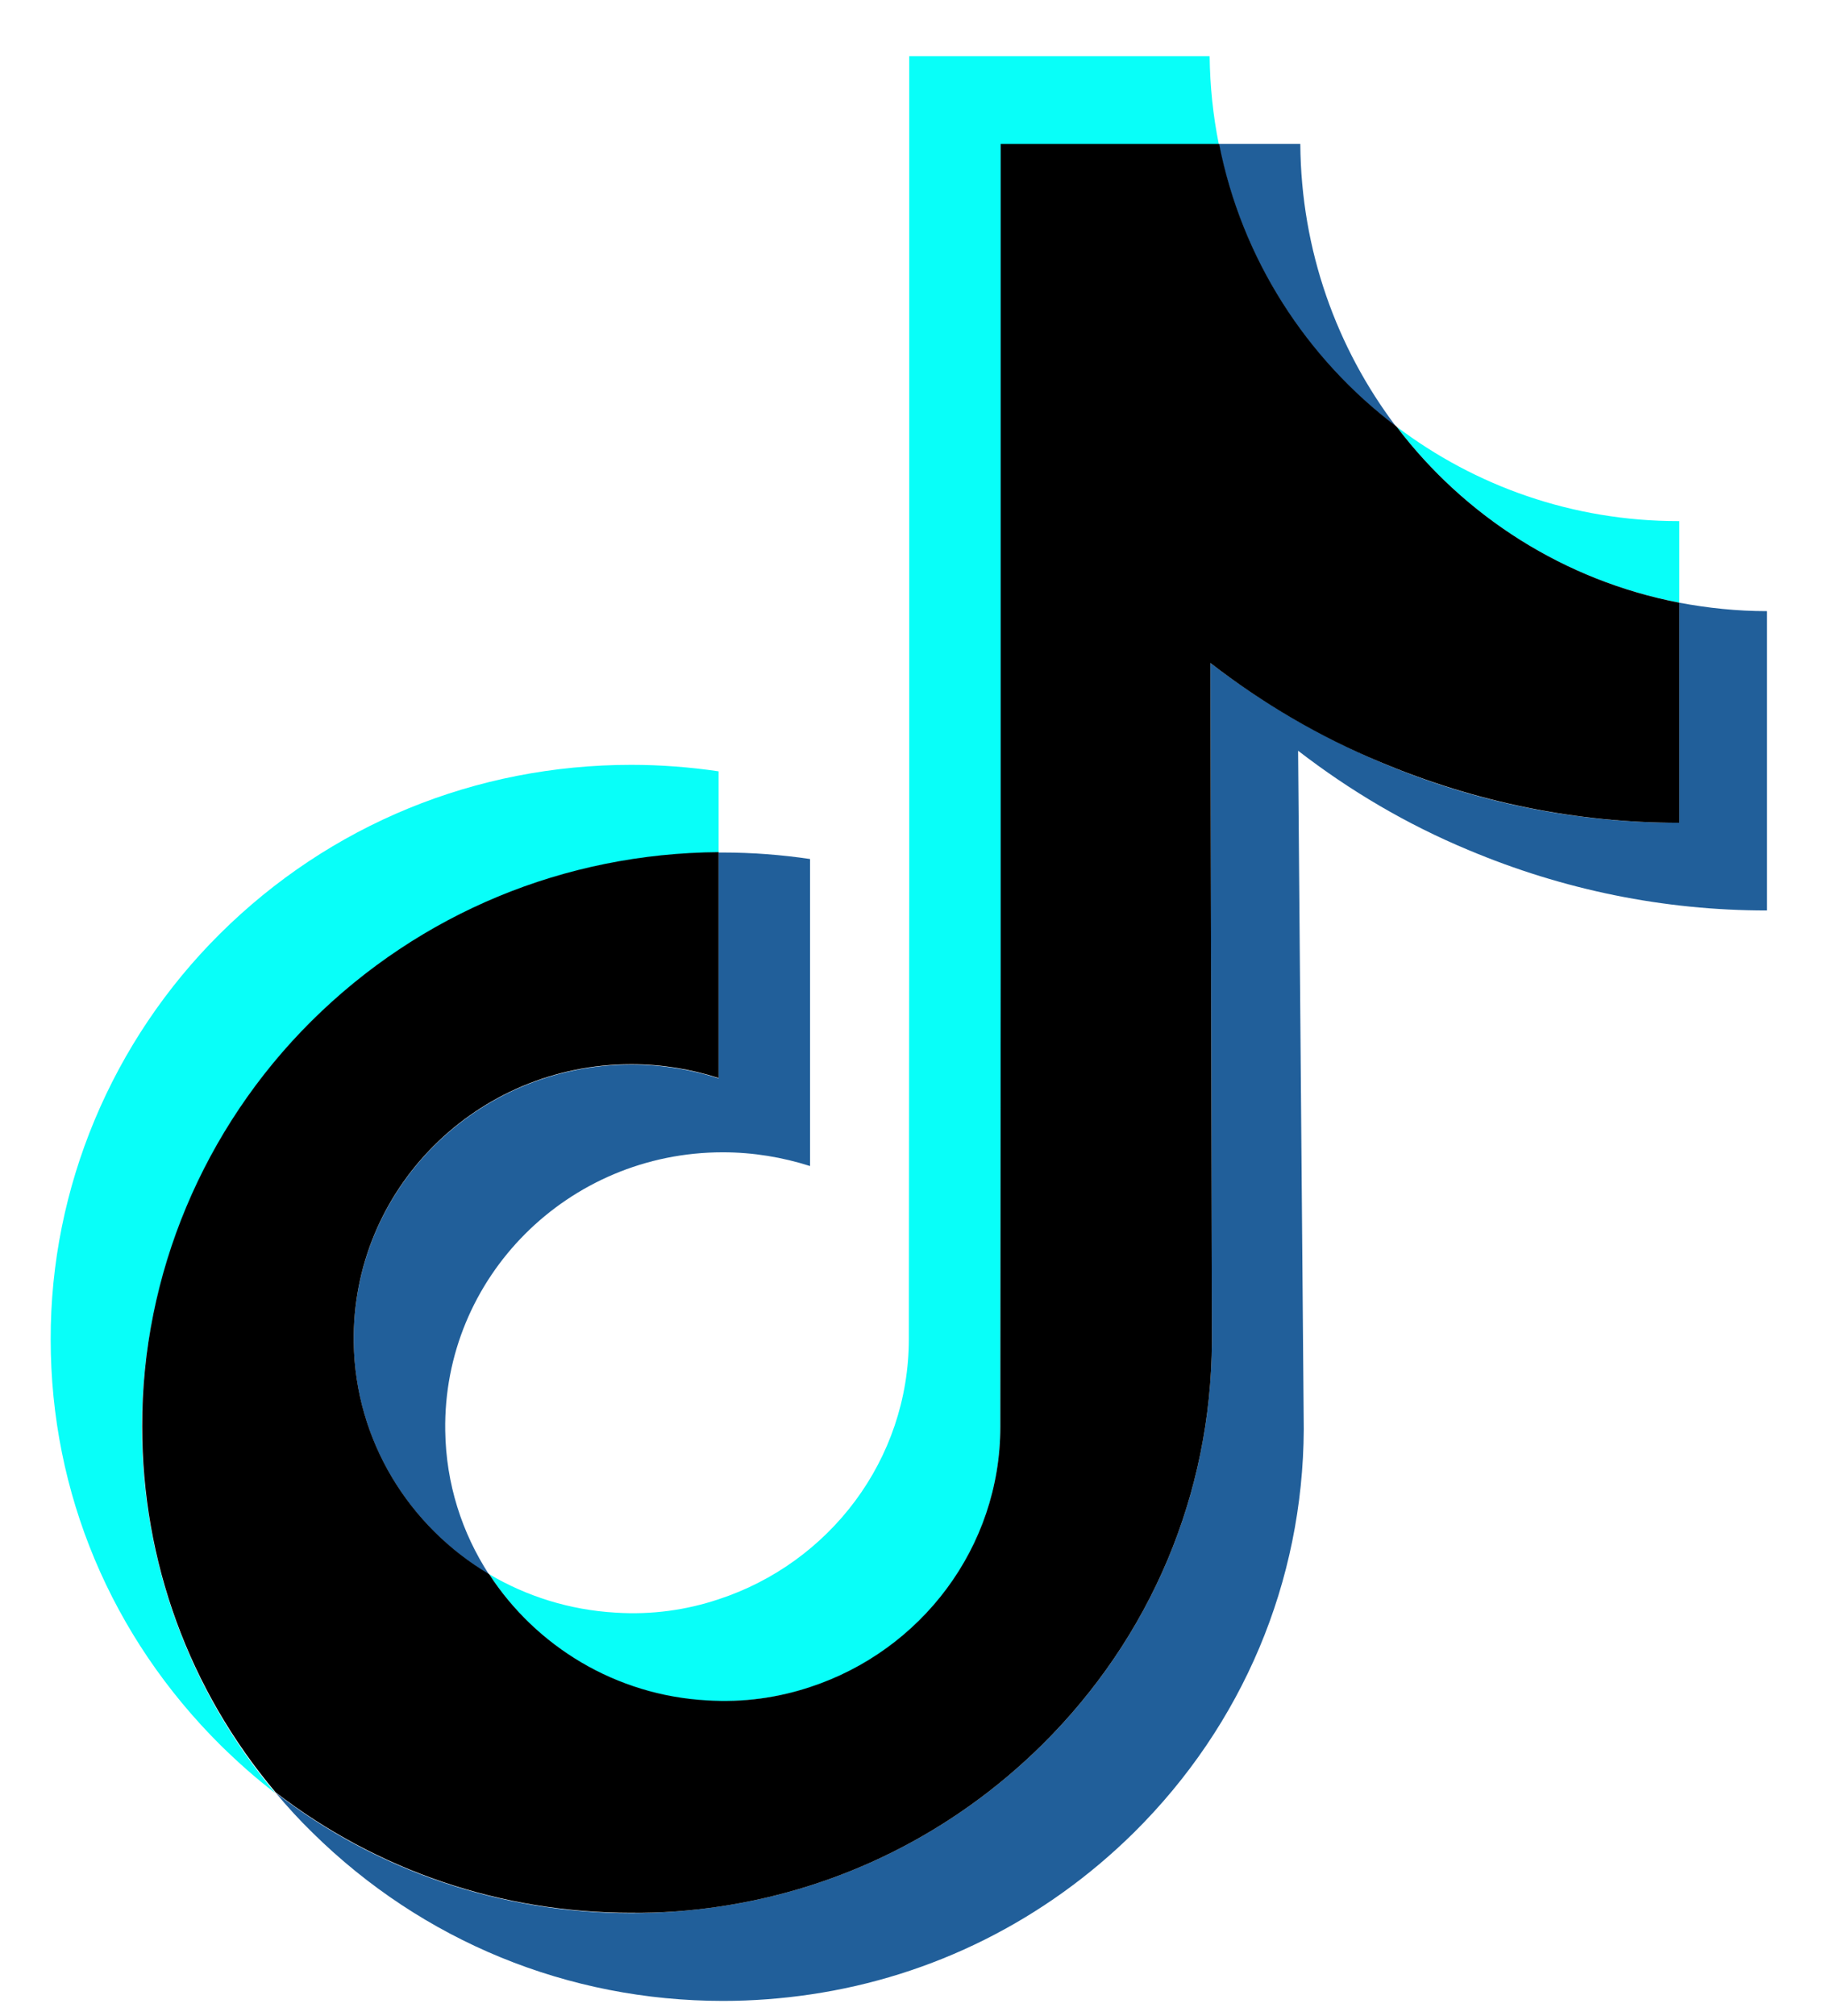
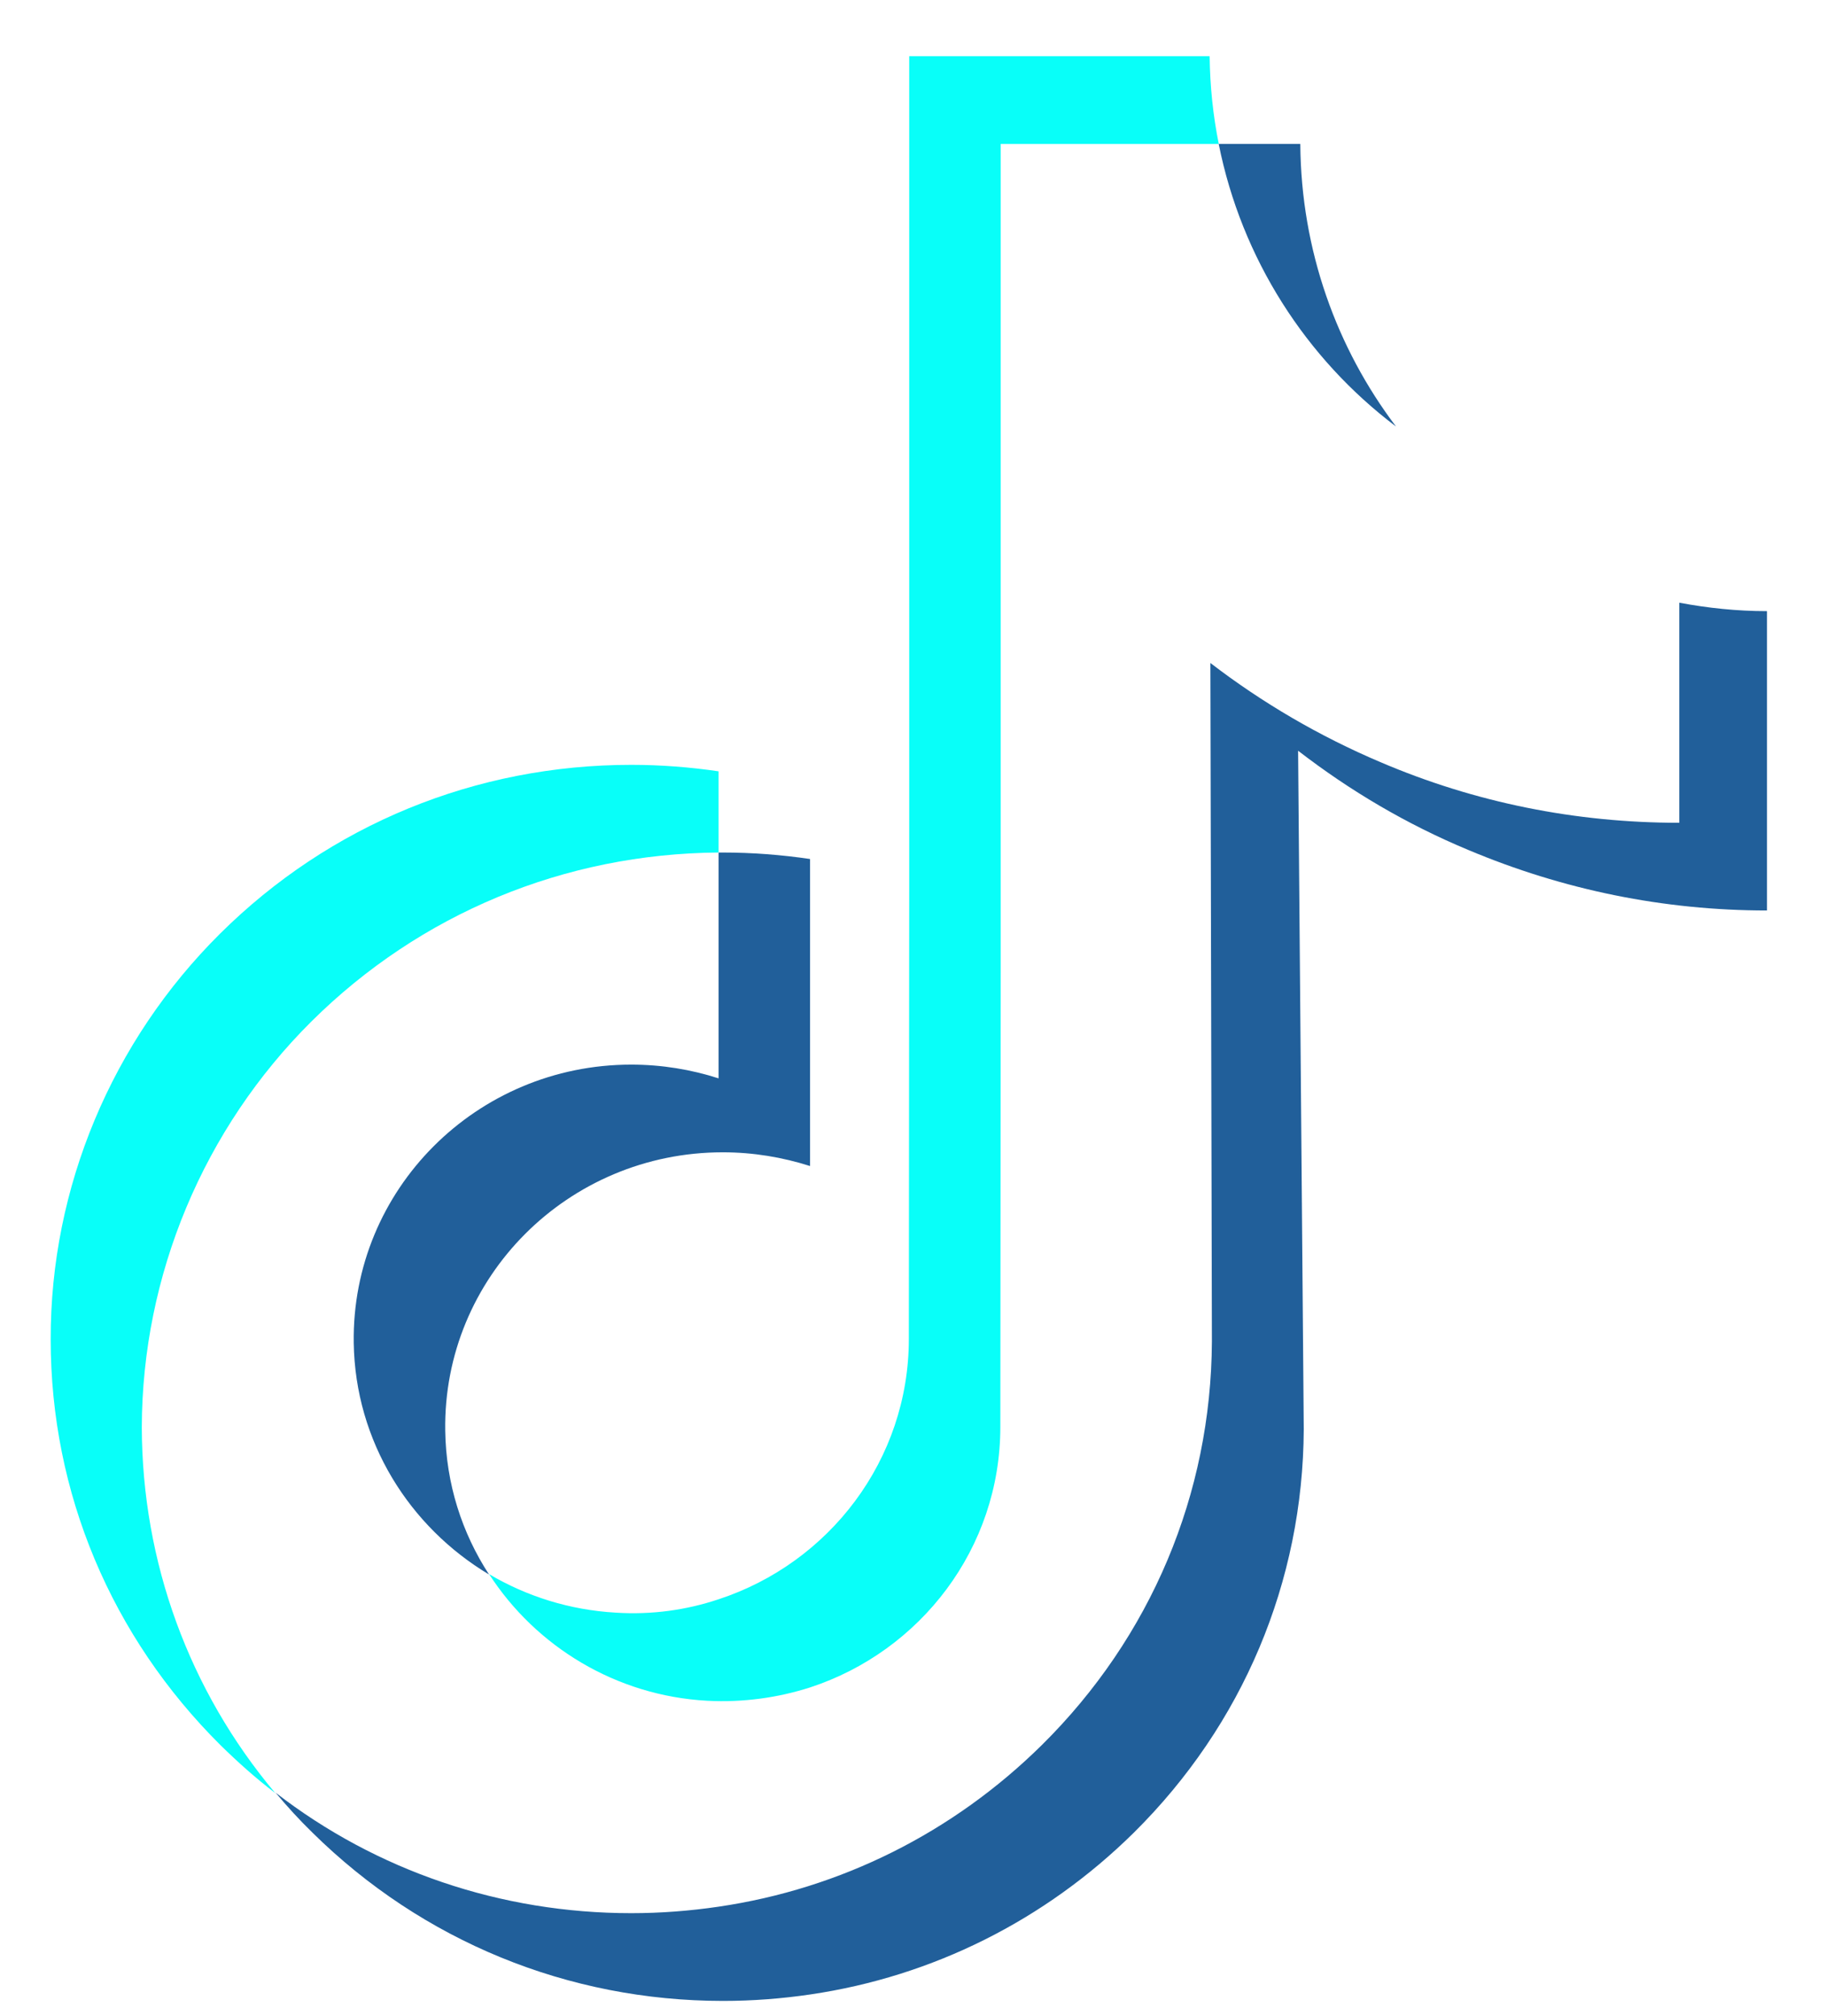
<svg xmlns="http://www.w3.org/2000/svg" width="29" height="32" viewBox="0 0 29 32" fill="none">
  <path d="M10.025 16.901C7.567 16.901 5.581 18.887 5.618 21.32C5.642 22.883 6.502 24.239 7.767 24.996C7.337 24.336 7.083 23.555 7.071 22.713C7.034 20.279 9.02 18.293 11.479 18.293C11.963 18.293 12.429 18.372 12.865 18.511V13.637C12.411 13.57 11.945 13.534 11.479 13.534C11.454 13.534 11.436 13.534 11.412 13.534V17.119C10.976 16.979 10.51 16.901 10.025 16.901Z" fill="#215F9A" />
  <path d="M20.651 2.285H20.615H19.355C19.719 4.107 20.742 5.693 22.171 6.771C21.232 5.53 20.663 3.98 20.651 2.285Z" fill="#215F9A" />
  <path d="M28.063 9.702C27.585 9.702 27.124 9.653 26.67 9.568V13.062C25.023 13.062 23.425 12.741 21.923 12.099C20.955 11.688 20.052 11.161 19.223 10.525L19.247 21.296C19.235 23.718 18.279 25.989 16.547 27.702C15.136 29.095 13.35 29.985 11.412 30.269C10.958 30.336 10.492 30.372 10.026 30.372C7.955 30.372 5.981 29.7 4.377 28.459C4.559 28.677 4.752 28.889 4.964 29.095C6.708 30.814 9.021 31.765 11.485 31.765C11.951 31.765 12.418 31.729 12.872 31.662C14.809 31.377 16.595 30.487 18.006 29.095C19.738 27.381 20.694 25.111 20.706 22.689L20.616 11.918C21.439 12.553 22.341 13.086 23.316 13.492C24.824 14.127 26.422 14.454 28.063 14.454" fill="#215F9A" />
  <path d="M4.946 16.216C6.672 14.503 8.966 13.552 11.412 13.534V12.245C10.958 12.178 10.492 12.142 10.026 12.142C7.556 12.142 5.237 13.092 3.493 14.824C1.78 16.525 0.799 18.85 0.805 21.266C0.805 23.7 1.767 25.983 3.505 27.708C3.784 27.981 4.068 28.235 4.371 28.465C3.003 26.836 2.258 24.802 2.252 22.659C2.258 20.243 3.233 17.918 4.946 16.216Z" fill="#08FFF9" />
-   <path d="M26.67 9.568V8.273H26.658C24.975 8.273 23.425 7.716 22.178 6.771C23.262 8.2 24.848 9.217 26.67 9.568Z" fill="#08FFF9" />
  <path d="M11.231 27C11.806 27.03 12.357 26.951 12.866 26.788C14.621 26.213 15.887 24.578 15.887 22.653L15.893 15.448V2.285H19.356C19.265 1.831 19.217 1.37 19.211 0.892H14.44V14.049L14.434 21.254C14.434 23.179 13.168 24.814 11.412 25.389C10.904 25.559 10.353 25.638 9.778 25.601C9.045 25.559 8.361 25.341 7.768 24.99C8.512 26.14 9.784 26.921 11.231 27Z" fill="#08FFF9" />
-   <path d="M11.412 30.269C13.35 29.985 15.136 29.095 16.547 27.702C18.279 25.989 19.235 23.718 19.247 21.296L19.223 10.525C20.047 11.161 20.949 11.694 21.924 12.099C23.431 12.735 25.029 13.062 26.67 13.062V9.568C24.848 9.217 23.262 8.2 22.178 6.771C20.749 5.693 19.72 4.107 19.362 2.285H15.893V15.441L15.887 22.647C15.887 24.572 14.621 26.207 12.866 26.782C12.357 26.951 11.806 27.03 11.231 26.994C9.778 26.915 8.512 26.134 7.768 24.99C6.502 24.239 5.642 22.877 5.618 21.315C5.582 18.881 7.568 16.895 10.026 16.895C10.51 16.895 10.977 16.973 11.412 17.113V13.528C8.966 13.546 6.672 14.497 4.946 16.21C3.233 17.912 2.252 20.237 2.258 22.647C2.258 24.79 3.003 26.824 4.377 28.453C5.988 29.694 7.955 30.366 10.026 30.366C10.492 30.372 10.958 30.336 11.412 30.269Z" fill="black" />
</svg>